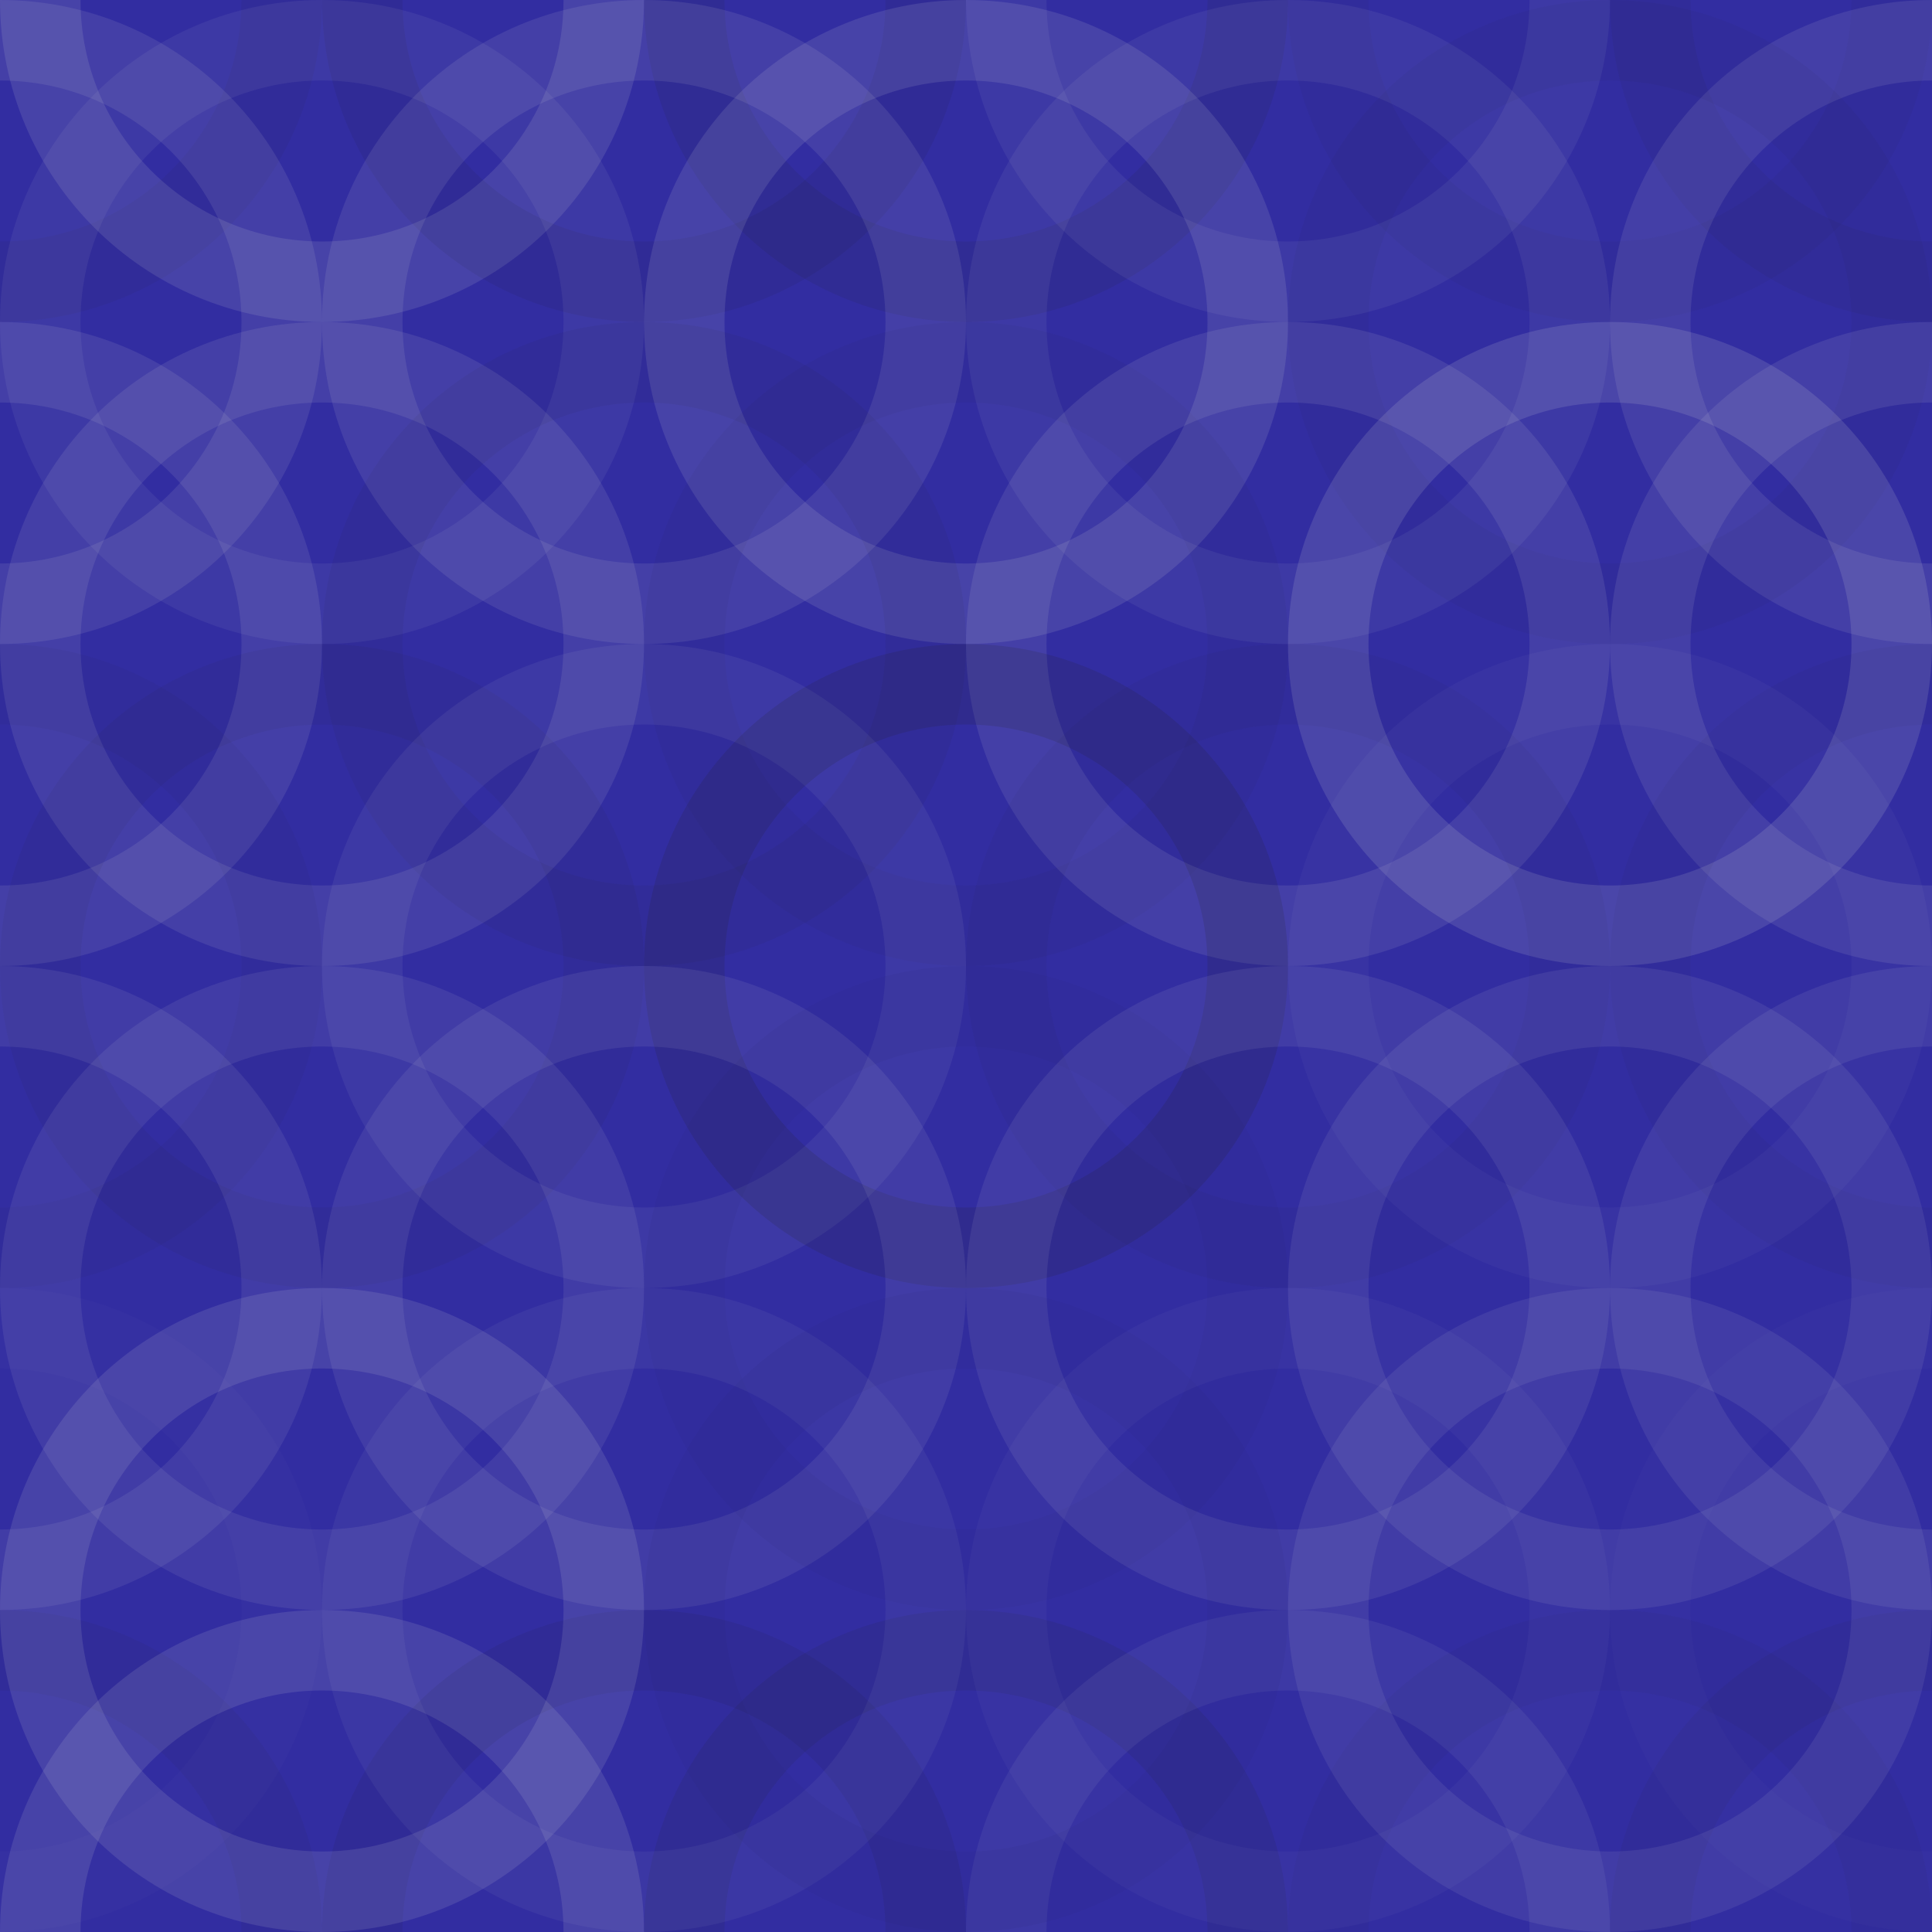
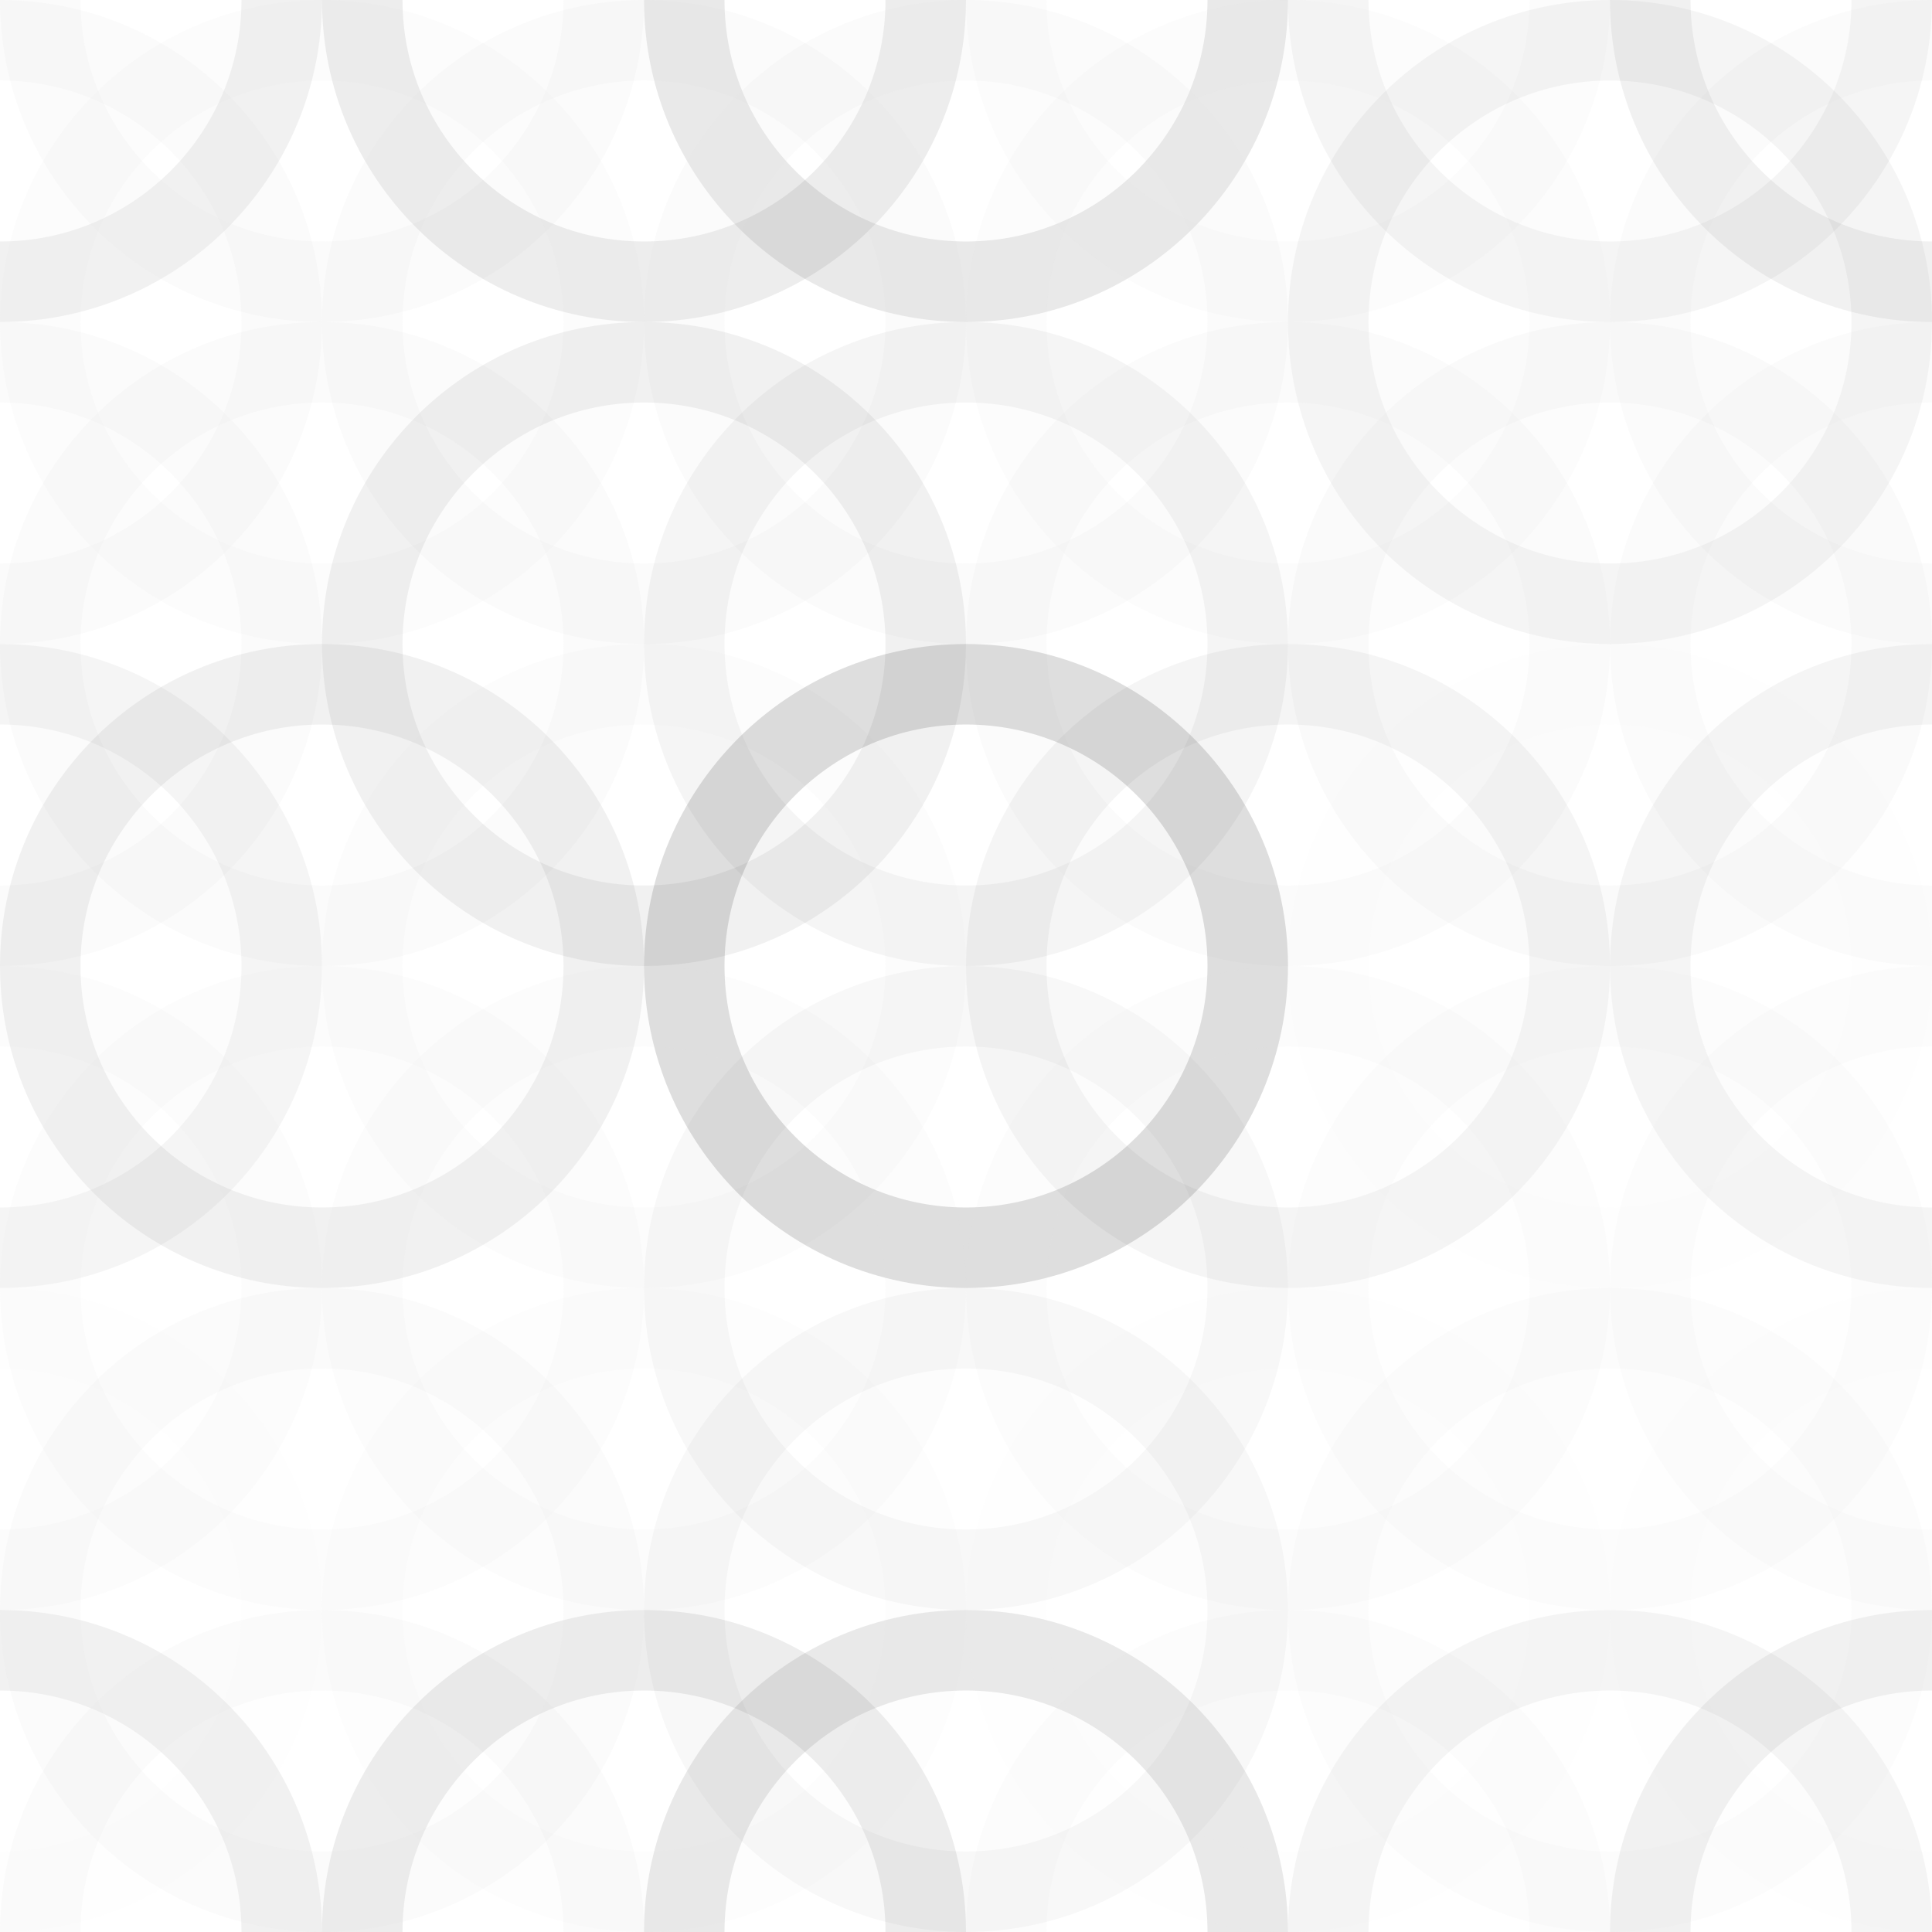
<svg xmlns="http://www.w3.org/2000/svg" width="160" height="160" viewbox="0 0 160 160" preserveAspectRatio="none">
-   <rect x="0" y="0" width="100%" height="100%" fill="rgb(50, 45, 161)" />
  <circle cx="0" cy="0" r="23.333" fill="none" stroke="#222" style="opacity:0.063;stroke-width:6.667px;" />
  <circle cx="160" cy="0" r="23.333" fill="none" stroke="#222" style="opacity:0.063;stroke-width:6.667px;" />
  <circle cx="0" cy="160" r="23.333" fill="none" stroke="#222" style="opacity:0.063;stroke-width:6.667px;" />
  <circle cx="160" cy="160" r="23.333" fill="none" stroke="#222" style="opacity:0.063;stroke-width:6.667px;" />
  <circle cx="26.667" cy="0" r="23.333" fill="none" stroke="#ddd" style="opacity:0.124;stroke-width:6.667px;" />
  <circle cx="26.667" cy="160" r="23.333" fill="none" stroke="#ddd" style="opacity:0.124;stroke-width:6.667px;" />
  <circle cx="53.333" cy="0" r="23.333" fill="none" stroke="#222" style="opacity:0.081;stroke-width:6.667px;" />
  <circle cx="53.333" cy="160" r="23.333" fill="none" stroke="#222" style="opacity:0.081;stroke-width:6.667px;" />
  <circle cx="80" cy="0" r="23.333" fill="none" stroke="#222" style="opacity:0.098;stroke-width:6.667px;" />
  <circle cx="80" cy="160" r="23.333" fill="none" stroke="#222" style="opacity:0.098;stroke-width:6.667px;" />
  <circle cx="106.667" cy="0" r="23.333" fill="none" stroke="#ddd" style="opacity:0.072;stroke-width:6.667px;" />
  <circle cx="106.667" cy="160" r="23.333" fill="none" stroke="#ddd" style="opacity:0.072;stroke-width:6.667px;" />
  <circle cx="133.333" cy="0" r="23.333" fill="none" stroke="#222" style="opacity:0.046;stroke-width:6.667px;" />
  <circle cx="133.333" cy="160" r="23.333" fill="none" stroke="#222" style="opacity:0.046;stroke-width:6.667px;" />
  <circle cx="0" cy="26.667" r="23.333" fill="none" stroke="#ddd" style="opacity:0.107;stroke-width:6.667px;" />
  <circle cx="160" cy="26.667" r="23.333" fill="none" stroke="#ddd" style="opacity:0.107;stroke-width:6.667px;" />
  <circle cx="26.667" cy="26.667" r="23.333" fill="none" stroke="#ddd" style="opacity:0.072;stroke-width:6.667px;" />
  <circle cx="53.333" cy="26.667" r="23.333" fill="none" stroke="#ddd" style="opacity:0.107;stroke-width:6.667px;" />
  <circle cx="80" cy="26.667" r="23.333" fill="none" stroke="#ddd" style="opacity:0.124;stroke-width:6.667px;" />
  <circle cx="106.667" cy="26.667" r="23.333" fill="none" stroke="#ddd" style="opacity:0.072;stroke-width:6.667px;" />
  <circle cx="133.333" cy="26.667" r="23.333" fill="none" stroke="#222" style="opacity:0.046;stroke-width:6.667px;" />
  <circle cx="0" cy="53.333" r="23.333" fill="none" stroke="#ddd" style="opacity:0.107;stroke-width:6.667px;" />
  <circle cx="160" cy="53.333" r="23.333" fill="none" stroke="#ddd" style="opacity:0.107;stroke-width:6.667px;" />
  <circle cx="26.667" cy="53.333" r="23.333" fill="none" stroke="#ddd" style="opacity:0.107;stroke-width:6.667px;" />
  <circle cx="53.333" cy="53.333" r="23.333" fill="none" stroke="#222" style="opacity:0.063;stroke-width:6.667px;" />
  <circle cx="80" cy="53.333" r="23.333" fill="none" stroke="#222" style="opacity:0.046;stroke-width:6.667px;" />
  <circle cx="106.667" cy="53.333" r="23.333" fill="none" stroke="#ddd" style="opacity:0.107;stroke-width:6.667px;" />
  <circle cx="133.333" cy="53.333" r="23.333" fill="none" stroke="#ddd" style="opacity:0.141;stroke-width:6.667px;" />
  <circle cx="0" cy="80" r="23.333" fill="none" stroke="#222" style="opacity:0.046;stroke-width:6.667px;" />
  <circle cx="160" cy="80" r="23.333" fill="none" stroke="#222" style="opacity:0.046;stroke-width:6.667px;" />
  <circle cx="26.667" cy="80" r="23.333" fill="none" stroke="#222" style="opacity:0.063;stroke-width:6.667px;" />
  <circle cx="53.333" cy="80" r="23.333" fill="none" stroke="#ddd" style="opacity:0.072;stroke-width:6.667px;" />
  <circle cx="80" cy="80" r="23.333" fill="none" stroke="#222" style="opacity:0.15;stroke-width:6.667px;" />
  <circle cx="106.667" cy="80" r="23.333" fill="none" stroke="#222" style="opacity:0.046;stroke-width:6.667px;" />
  <circle cx="133.333" cy="80" r="23.333" fill="none" stroke="#ddd" style="opacity:0.037;stroke-width:6.667px;" />
  <circle cx="0" cy="106.667" r="23.333" fill="none" stroke="#ddd" style="opacity:0.089;stroke-width:6.667px;" />
  <circle cx="160" cy="106.667" r="23.333" fill="none" stroke="#ddd" style="opacity:0.089;stroke-width:6.667px;" />
  <circle cx="26.667" cy="106.667" r="23.333" fill="none" stroke="#ddd" style="opacity:0.089;stroke-width:6.667px;" />
  <circle cx="53.333" cy="106.667" r="23.333" fill="none" stroke="#ddd" style="opacity:0.089;stroke-width:6.667px;" />
  <circle cx="80" cy="106.667" r="23.333" fill="none" stroke="#222" style="opacity:0.029;stroke-width:6.667px;" />
  <circle cx="106.667" cy="106.667" r="23.333" fill="none" stroke="#ddd" style="opacity:0.089;stroke-width:6.667px;" />
  <circle cx="133.333" cy="106.667" r="23.333" fill="none" stroke="#ddd" style="opacity:0.089;stroke-width:6.667px;" />
  <circle cx="0" cy="133.333" r="23.333" fill="none" stroke="#ddd" style="opacity:0.02;stroke-width:6.667px;" />
  <circle cx="160" cy="133.333" r="23.333" fill="none" stroke="#ddd" style="opacity:0.02;stroke-width:6.667px;" />
  <circle cx="26.667" cy="133.333" r="23.333" fill="none" stroke="#ddd" style="opacity:0.124;stroke-width:6.667px;" />
  <circle cx="53.333" cy="133.333" r="23.333" fill="none" stroke="#ddd" style="opacity:0.055;stroke-width:6.667px;" />
  <circle cx="80" cy="133.333" r="23.333" fill="none" stroke="#222" style="opacity:0.029;stroke-width:6.667px;" />
  <circle cx="106.667" cy="133.333" r="23.333" fill="none" stroke="#ddd" style="opacity:0.037;stroke-width:6.667px;" />
  <circle cx="133.333" cy="133.333" r="23.333" fill="none" stroke="#ddd" style="opacity:0.089;stroke-width:6.667px;" />
</svg>